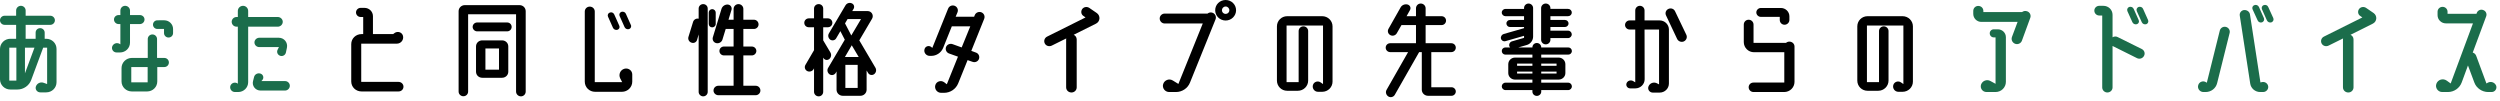
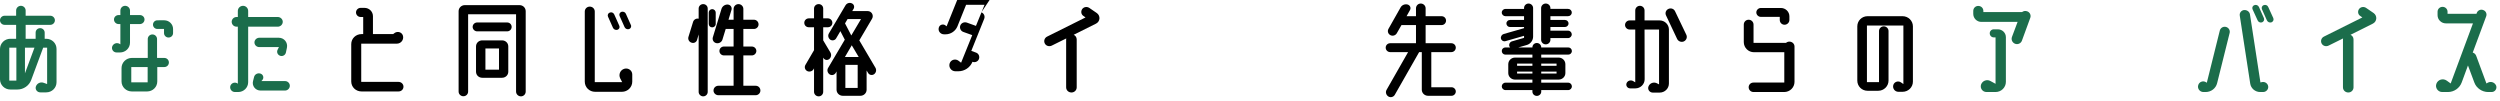
<svg xmlns="http://www.w3.org/2000/svg" fill="none" height="23" viewBox="0 0 570 23" width="570">
  <path d="m10.533 8.84c1.323 0 2.355 1.04 2.355 2.314v7.592c0 1.274-1.032 2.314-2.355 2.314h-1.35c-.715 0-1.217-.676-1.006-1.326.238-.728 1.032-1.118 1.773-.858l.794.286v-8.294h-.9l-2.726 7.358c-.476 1.3-1.747 2.184-3.149 2.184h-1.614c-1.297 0-2.355-1.04-2.355-2.314v-6.942c0-1.274 1.059-2.314 2.355-2.314h1.323v-3.172h-2.62c-.582 0-1.059-.468-1.059-1.04s.476-1.04 1.059-1.04h2.62v-1.196c0-.598.503-1.066 1.085-1.066s1.085.468 1.085 1.066v1.196h5.611c.582 0 1.059.468 1.059 1.04s-.476 1.04-1.059 1.04h-5.611v3.172h2.276v-1.404c0-.572.45-1.014 1.032-1.014.556 0 1.032.442 1.032 1.014v1.404zm-6.802 9.542v-7.514h-1.614v7.514zm1.958-1.664 2.17-5.85h-2.17z" fill="#1b6d4b" />
  <path d="m37.448 13.208c.609 0 1.059.468 1.059 1.04s-.45 1.04-1.059 1.04h-1.588v3.276c0 1.274-1.032 2.288-2.329 2.288h-3.467c-1.297 0-2.355-1.014-2.355-2.288v-3.042c0-1.274 1.059-2.314 2.355-2.314h3.599c0-.026.026-.026.026-.026v-4.29c0-.572.476-1.04 1.059-1.04s1.059.468 1.059 1.04v4.29h.026c.026 0 .026 0 .026.026zm-3.784 5.564v-3.484h-3.732v3.484zm3.784-14.144c1.111 0 2.011.884 2.011 1.976v.936c0 .572-.45 1.014-1.032 1.014-.556 0-1.032-.442-1.032-1.014v-.936h-1.508c-.556 0-1.006-.442-1.006-.988s.45-.988 1.006-.988zm-7.807 5.096c0 1.248-1.032 2.236-2.276 2.236h-.794c-.715 0-1.217-.702-.979-1.378.265-.702 1.111-.962 1.747-.546l.106.078v-4.628h-.397c-.582 0-1.059-.468-1.059-1.04s.476-1.014 1.059-1.014h.397v-1.014c0-.598.476-1.092 1.085-1.092s1.112.494 1.112 1.092v1.014h2.249c.582 0 1.059.442 1.059 1.014s-.476 1.04-1.059 1.04h-2.249z" fill="#1b6d4b" />
  <path d="m63.331 6.084h-6.749v12.662c0 1.222-1.006 2.236-2.276 2.236h-.741c-.741 0-1.27-.728-1.032-1.43.265-.702 1.138-.936 1.694-.468v-13h-.291c-.609 0-1.111-.494-1.111-1.118 0-.598.503-1.092 1.111-1.092h.291v-1.378c0-.65.529-1.17 1.191-1.17.635 0 1.165.52 1.165 1.17v1.378h6.749c.609 0 1.138.494 1.138 1.092 0 .624-.529 1.118-1.138 1.118zm-4.208 2.522h4.446c1.217 0 2.091 1.092 1.853 2.262l-.238 1.118c-.132.598-.767.936-1.323.728-.582-.208-.847-.858-.556-1.404l.291-.572h-4.473c-.609 0-1.111-.468-1.111-1.066 0-.572.503-1.066 1.111-1.066zm5.875 9.88c.582 0 1.085.468 1.085 1.066s-.503 1.092-1.085 1.092h-5.611c-1.138 0-1.985-1.066-1.694-2.158l.238-.936c.159-.65.873-.988 1.508-.754.609.234.794.988.37 1.456l-.212.234z" fill="#1b6d4b" />
  <g fill="#000">
    <path d="m90.854 18.668c.635 0 1.138.494 1.138 1.092 0 .624-.503 1.092-1.138 1.092h-8.416c-1.323 0-2.355-1.014-2.355-2.288v-8.502c0-1.274 1.032-2.288 2.355-2.288h.371v-3.9h-.582c-.582 0-1.059-.468-1.059-1.04s.476-1.04 1.059-1.04h.873c1.085 0 1.932.858 1.932 1.898v4.082h4.605l.344-.26c.715-.494 1.694-.156 1.905.676.212.91-.476 1.768-1.429 1.768h-8.098v8.71z" />
    <path d="m118.457 1.17c.794 0 1.403.624 1.403 1.378v18.33c0 .598-.477 1.092-1.085 1.092-.609 0-1.112-.494-1.112-1.092v-17.628h-10.93v17.628c0 .598-.476 1.066-1.085 1.066-.582 0-1.085-.468-1.085-1.066v-18.33c0-.754.635-1.378 1.403-1.378zm-2.832 3.952c.583 0 1.033.442 1.033 1.014 0 .546-.45 1.014-1.033 1.014h-6.828c-.555 0-1.032-.468-1.032-1.014 0-.572.477-1.014 1.032-1.014zm-1.164 4.082c.794 0 1.429.598 1.429 1.378v5.772c0 .78-.635 1.378-1.429 1.378h-4.499c-.794 0-1.429-.598-1.429-1.378v-5.772c0-.78.635-1.378 1.429-1.378zm-.688 6.682v-4.836h-3.097v4.836z" />
    <path d="m142.355 15.678c.9-.26 1.8.39 1.8 1.3v1.638c0 1.274-1.059 2.314-2.356 2.314h-6.113c-1.323 0-2.356-1.04-2.356-2.314v-15.99c0-.624.503-1.118 1.138-1.118.636 0 1.138.494 1.138 1.118v16.094h6.246l-.45-.858c-.423-.884.027-1.924.953-2.184zm-2.594-9.334-1.138-2.548c-.158-.364.027-.806.424-.936.397-.156.847.052 1.006.442l1.138 2.548c.185.364 0 .806-.397.936s-.847-.052-1.033-.442zm2.647-.156-1.138-2.548c-.159-.364.026-.78.397-.936.423-.13.873.052 1.032.442l1.138 2.548c.185.364-.026.806-.397.936-.397.13-.847-.052-1.032-.442z" />
    <path d="m172.287 19.552c.609 0 1.085.468 1.085 1.092 0 .572-.476 1.066-1.085 1.066h-8.495c-.609 0-1.112-.494-1.112-1.066 0-.624.503-1.092 1.112-1.092h3.467v-6.916h-2.197c-.582 0-1.032-.468-1.032-1.014 0-.572.45-1.014 1.032-1.014h2.197v-4.004h-1.8l-.741 2.418c-.185.598-.821.962-1.429.806-.582-.13-.926-.728-.768-1.3l1.985-6.526c.212-.624.821-1.014 1.456-.962.608.052.979.624.82 1.196l-.688 2.262h1.165v-2.47c0-.598.502-1.092 1.111-1.092s1.112.494 1.112 1.092v2.47h2.408c.582 0 1.059.468 1.059 1.066 0 .572-.477 1.04-1.059 1.04h-2.408v4.004h1.932c.555 0 1.032.442 1.032 1.014 0 .546-.477 1.014-1.032 1.014h-1.932v6.916zm-9.104-14.092c0 .442-.371.78-.794.78-.45 0-.794-.338-.794-.78v-2.6c0-.416.344-.78.794-.78.423 0 .794.364.794.78zm-2.858-4.524c.582 0 1.032.442 1.032 1.014v19.006c0 .546-.45 1.014-1.032 1.014-.556 0-1.032-.468-1.032-1.014v-13.104l-.371 1.274c-.159.52-.741.806-1.27.598-.556-.182-.847-.754-.688-1.3l1.058-3.432c.159-.52.715-.858 1.271-.728v-2.314c0-.572.476-1.014 1.032-1.014z" />
    <path d="m189.33 11.96c.291.494.186 1.144-.264 1.508-.424.338-1.032.234-1.297-.208l-.079-.13v7.8c0 .572-.45 1.04-1.033 1.04-.582 0-1.058-.468-1.058-1.04v-5.356l-.106.208c-.291.494-.953.676-1.456.416-.529-.286-.688-.91-.397-1.404l1.959-3.354v-5.226h-1.191c-.582 0-1.032-.442-1.032-1.014 0-.546.45-1.014 1.032-1.014h1.191v-2.236c0-.572.476-1.014 1.058-1.014.583 0 1.033.442 1.033 1.014v2.236h1.058c.582 0 1.032.468 1.032 1.014 0 .572-.45 1.014-1.032 1.014h-1.058v2.99zm10.269 3.484c.291.494.159 1.144-.318 1.482-.45.312-1.085.182-1.35-.286l-.344-.572v4.394c0 .754-.635 1.378-1.429 1.378h-3.996c-.794 0-1.429-.624-1.429-1.378v-4.186l-.185.338c-.291.494-.927.65-1.403.338-.476-.338-.635-.962-.344-1.456l3.811-6.448-1.006-1.95-.979 1.664c-.265.442-.873.572-1.323.286-.45-.338-.609-.936-.318-1.43l3.785-6.396c.291-.494.9-.702 1.429-.468.503.208.688.78.423 1.248l-.317.52h3.52c.899 0 1.455.962 1.005 1.742l-2.911 4.94zm-6.352-11.102-.582.988 1.429 2.756 2.223-3.744zm2.303 15.704v-5.252h-2.806v5.252zm-2.912-7.046h3.15l-1.588-2.678z" />
-     <path d="m223.761 2.808c.582.234.874.884.635 1.482l-2.937 7.306 1.058.39c.609.208.9.858.688 1.456-.211.572-.873.884-1.482.65l-1.111-.39-2.144 5.304c-.529 1.3-1.799 2.158-3.228 2.158h-.662c-.926 0-1.588-.884-1.323-1.768.264-.858 1.296-1.17 2.011-.65l.609.468 2.54-6.292-2.037-.728c-.583-.208-.9-.858-.689-1.456.212-.572.874-.884 1.482-.676l2.091.754 1.959-4.81h-4.208l-1.985 4.94c-.45 1.066-1.509 1.794-2.7 1.794h-.344c-.82 0-1.429-.754-1.191-1.534.186-.702 1.059-.936 1.588-.442l.186.156 3.599-8.944c.238-.598.9-.884 1.508-.65.583.234.874.884.635 1.482l-.423 1.014h4.208l.159-.39c.238-.572.9-.858 1.508-.624z" />
+     <path d="m223.761 2.808c.582.234.874.884.635 1.482l-2.937 7.306 1.058.39c.609.208.9.858.688 1.456-.211.572-.873.884-1.482.65c-.529 1.3-1.799 2.158-3.228 2.158h-.662c-.926 0-1.588-.884-1.323-1.768.264-.858 1.296-1.17 2.011-.65l.609.468 2.54-6.292-2.037-.728c-.583-.208-.9-.858-.689-1.456.212-.572.874-.884 1.482-.676l2.091.754 1.959-4.81h-4.208l-1.985 4.94c-.45 1.066-1.509 1.794-2.7 1.794h-.344c-.82 0-1.429-.754-1.191-1.534.186-.702 1.059-.936 1.588-.442l.186.156 3.599-8.944c.238-.598.9-.884 1.508-.65.583.234.874.884.635 1.482l-.423 1.014h4.208l.159-.39c.238-.572.9-.858 1.508-.624z" />
    <path d="m250.094 2.99c.847.624.767 1.898-.185 2.392l-5.108 2.548c.397.182.688.572.688 1.066v10.92c0 .65-.529 1.17-1.191 1.17-.688 0-1.217-.52-1.217-1.17v-10.92c0-.078 0-.156.026-.234l-3.308 1.638c-.582.286-1.297.078-1.588-.494s-.053-1.274.529-1.56l8.76-4.368-.476-.338c-.529-.338-.635-1.04-.291-1.56.37-.52 1.085-.624 1.614-.286z" />
-     <path d="m276.479 2.912c.609.234.9.91.662 1.508l-5.822 14.404c-.503 1.3-1.8 2.158-3.202 2.158h-1.535c-.953 0-1.668-.91-1.377-1.82s1.377-1.326 2.197-.806l1.27.78 5.558-13.78h-8.681c-.635 0-1.138-.52-1.138-1.144 0-.598.503-1.118 1.138-1.118h9.766c.318-.26.767-.338 1.164-.182zm2.965-2.912c1.323 0 2.381 1.04 2.381 2.34 0 1.274-1.058 2.34-2.381 2.34-1.324 0-2.382-1.066-2.382-2.34 0-1.3 1.058-2.34 2.382-2.34zm0 3.172c.476 0 .846-.364.846-.832s-.37-.858-.846-.858c-.477 0-.847.39-.847.858s.37.832.847.832z" />
-     <path d="m301.462 3.692c1.297 0 2.356 1.04 2.356 2.314v12.61c0 1.274-1.059 2.314-2.356 2.314h-.952c-.821 0-1.377-.78-1.165-1.534s1.138-1.066 1.773-.598l.53.364v-13.338h-8.31v12.896h2.752v-11.648c0-.572.476-1.066 1.085-1.066s1.085.494 1.085 1.066v11.31c0 1.274-1.059 2.314-2.355 2.314h-2.435c-1.297 0-2.329-1.04-2.329-2.314v-12.376c0-1.274 1.032-2.314 2.329-2.314z" />
    <path d="m330.944 19.89c.53 0 .979.442.979.962 0 .546-.449.988-.979.988h-5.346c-.794 0-1.429-.624-1.429-1.378v-8.528c0-.026 0-.026 0-.052h-.608c0 .026-.027.026-.027.052l-5.531 9.698c-.291.494-.953.676-1.456.364-.529-.338-.714-1.014-.397-1.534l4.896-8.58h-4.075c-.582 0-1.032-.468-1.032-1.014 0-.572.45-1.014 1.032-1.014h5.875v-4.134h-3.229c-.026 0-.053 0-.079 0l-1.059 1.846c-.291.52-.952.728-1.482.442-.529-.286-.714-.91-.423-1.43l2.779-4.914c.317-.546 1.005-.806 1.614-.624.556.182.794.78.503 1.274l-.768 1.378h2.144v-1.794c0-.598.476-1.092 1.085-1.092s1.112.494 1.112 1.092v1.794h3.625c.583 0 1.032.442 1.032 1.014 0 .546-.449 1.014-1.032 1.014h-3.625v4.134h5.848c.583 0 1.032.442 1.032 1.014 0 .546-.449 1.014-1.032 1.014h-4.552v.052 7.956z" />
    <path d="m357.542 18.85c.476 0 .846.39.846.832 0 .468-.37.858-.846.858h-6.14v.364c0 .52-.45.962-1.006.962s-1.006-.442-1.006-.962v-.364h-6.139c-.477 0-.847-.39-.847-.858 0-.442.37-.832.847-.832h6.139v-.702h-3.969c-.847 0-1.535-.676-1.535-1.482v-2.028c0-.832.688-1.508 1.535-1.508h3.969v-.676h-6.166c-.45 0-.82-.364-.82-.832 0-.442.37-.806.82-.806h1.085c-.079-.078-.132-.182-.185-.312-.132-.442.132-.936.582-1.066l2.779-.806v-.468l-4.261 1.222c-.45.13-.9-.156-1.006-.598-.105-.442.186-.91.636-1.04l4.631-1.326v-.26h-3.202c-.45 0-.821-.364-.821-.806 0-.468.371-.806.821-.806h3.202v-.858h-4.234c-.45 0-.847-.364-.847-.832s.397-.832.847-.832h4.234v-.208c0-.546.45-1.014 1.032-1.014.556 0 1.032.468 1.032 1.014v6.526c0 .884-.609 1.69-1.482 1.924l-1.879.546h3.202v-.026c0-.546.45-.988 1.006-.988s1.006.442 1.006.988v.026h6.166c.45 0 .82.364.82.806 0 .468-.37.832-.82.832h-6.166v.676h3.969c.847 0 1.535.676 1.535 1.508v2.028c0 .806-.688 1.482-1.535 1.482h-3.969v.702zm-6.14-2.08h3.493v-.442h-3.493zm3.493-2.262h-3.493v.494h3.493zm-5.505 0h-3.493v.494h3.493zm-3.493 2.262h3.493v-.442h-3.493zm6.537-6.656c-.582 0-1.059-.468-1.059-1.04v-7.228c0-.572.477-1.04 1.059-1.04s1.058.468 1.058 1.04v.182h4.023c.476 0 .847.364.847.832s-.371.832-.847.832h-4.023v.858h3.309c.449 0 .82.338.82.806 0 .442-.371.806-.82.806h-3.309v.832h4.023c.476 0 .847.39.847.832 0 .468-.371.858-.847.858h-4.023v.39c0 .572-.476 1.04-1.058 1.04z" />
    <path d="m384.483 7.93c.265.572.026 1.222-.556 1.508-.582.26-1.27 0-1.535-.546l-2.54-5.382c-.265-.546-.027-1.222.555-1.482.583-.26 1.244-.026 1.509.546zm-6.087-3.276c1.164 0 2.117.936 2.117 2.08v12.298c0 1.17-.953 2.08-2.117 2.08h-1.561c-.741 0-1.244-.728-.98-1.404.291-.754 1.165-1.092 1.906-.728l.503.26v-12.506h-3.308l.026 11.336c0 1.144-.953 2.08-2.117 2.08h-1.191c-.609 0-1.032-.598-.821-1.17.212-.572.953-.832 1.509-.494l.476.286v-12.038h-1.27c-.582 0-1.059-.468-1.059-1.04s.477-1.04 1.059-1.04h1.27v-2.262c0-.598.477-1.066 1.059-1.066s1.059.468 1.059 1.066v2.262z" />
    <path d="m407.984 9.49c.635 0 1.164.494 1.164 1.118v8.06c0 1.274-1.058 2.314-2.355 2.314h-6.987c-.635 0-1.111-.494-1.111-1.092s.476-1.066 1.111-1.066h7.013v-6.916h-6.907c-1.297 0-2.329-1.04-2.329-2.314v-3.978c0-.624.476-1.118 1.112-1.118.608 0 1.111.494 1.111 1.118v4.16h7.41c.186-.182.477-.286.768-.286zm-6.511-5.642c-.555 0-1.032-.468-1.032-1.014s.477-1.014 1.032-1.014h4.579c1.058 0 1.932.858 1.932 1.898v.832c0 .598-.503 1.092-1.112 1.092-.608 0-1.085-.494-1.085-1.092v-.702z" />
    <path d="m433.787 3.692c1.297 0 2.356 1.04 2.356 2.314v12.61c0 1.274-1.059 2.314-2.356 2.314h-.953c-.82 0-1.376-.78-1.164-1.534s1.138-1.066 1.773-.598l.529.364v-13.338h-8.31v12.896h2.753v-11.648c0-.572.476-1.066 1.085-1.066s1.085.494 1.085 1.066v11.31c0 1.274-1.059 2.314-2.356 2.314h-2.434c-1.297 0-2.329-1.04-2.329-2.314v-12.376c0-1.274 1.032-2.314 2.329-2.314z" />
  </g>
  <g fill="#1b6d4b">
    <path d="m462.184 2.574c.635.208.953.91.715 1.508l-1.906 5.2c-.212.598-.926.936-1.535.702-.635-.234-.953-.91-.741-1.534l1.297-3.458h-8.284c-1.005 0-1.826-.832-1.826-1.82v-.676c0-.65.503-1.144 1.138-1.144.662 0 1.165.494 1.165 1.144v.26h8.813c.317-.234.741-.338 1.164-.182zm-6.696 4.108c1.033 0 1.853.806 1.853 1.794v10.192c0 1.274-1.059 2.314-2.355 2.314h-2.065c-.9 0-1.508-.858-1.244-1.69.292-.858 1.297-1.274 2.118-.832l1.191.65v-10.582h-.397c-.53 0-.927-.416-.927-.936 0-.494.397-.91.927-.91z" />
-     <path d="m486.188 5.07-1.138-2.522c-.159-.39.026-.806.397-.962.423-.13.873.052 1.032.442l1.138 2.548c.185.364 0 .806-.397.936s-.847-.052-1.032-.442zm3.573-.494c.158.364-.027.806-.397.936-.424.13-.847-.052-1.033-.442l-1.138-2.522c-.185-.39.027-.806.397-.962.424-.13.874.052 1.033.442zm-1.43 6.604c.583.286.821.988.503 1.56-.291.572-1.005.806-1.588.52l-5.478-2.73c-.053-.026-.079-.026-.106-.052v9.464c0 .624-.529 1.144-1.191 1.144-.635 0-1.164-.52-1.164-1.144v-16.406h-.688c-.609 0-1.112-.494-1.112-1.118 0-.598.503-1.092 1.112-1.092h.953c1.164 0 2.09.91 2.09 2.054v5.122c.344-.208.794-.26 1.165-.052z" />
    <path d="m515.723 18.72c.688-.156 1.349.312 1.429.988.079.676-.477 1.274-1.165 1.274h-.688c-1.111 0-2.09-.832-2.249-1.924l-2.382-15.496c-.106-.624.344-1.196.979-1.274.662-.052 1.27.39 1.35 1.014l2.382 15.496zm-8.204-12.584c.608.156.979.754.846 1.352l-2.858 11.466c-.291 1.196-1.376 2.028-2.62 2.028h-.503c-.82 0-1.429-.78-1.191-1.56.212-.78 1.138-1.118 1.826-.65l.133.104 2.964-11.908c.159-.624.794-.988 1.403-.832zm7.224-1.482-1.164-2.548c-.159-.364.026-.806.423-.936.397-.156.847.026 1.033.416l1.138 2.548c.158.39-.027.806-.424.962-.397.13-.847-.052-1.006-.442zm3.573-.52c.159.39-.026.806-.423.962-.397.13-.847-.052-1.032-.442l-1.138-2.548c-.159-.364.026-.806.397-.936.423-.156.873.026 1.032.416z" />
    <path d="m541.208 2.99c.847.624.768 1.898-.185 2.392l-5.108 2.548c.397.182.688.572.688 1.066v10.92c0 .65-.529 1.17-1.19 1.17-.689 0-1.218-.52-1.218-1.17v-10.92c0-.078 0-.156.027-.234l-3.308 1.638c-.583.286-1.297.078-1.588-.494s-.053-1.274.529-1.56l8.76-4.368-.477-.338c-.529-.338-.635-1.04-.291-1.56.371-.52 1.085-.624 1.615-.286z" />
    <path d="m569.129 19.552c.238.702-.291 1.43-1.032 1.43h-.794c-1.403 0-2.673-.884-3.149-2.158l-1.456-3.9-1.429 3.874c-.477 1.3-1.747 2.184-3.149 2.184h-1.297c-.979 0-1.668-.988-1.323-1.898.344-.936 1.508-1.3 2.355-.702l.9.65 5.081-13.702h-6.166c-1.059 0-1.906-.832-1.906-1.872v-.78c0-.624.503-1.118 1.138-1.118s1.138.494 1.138 1.118v.468h6.59l.079-.208c.212-.572.874-.884 1.456-.65.609.208.9.858.688 1.43l-3.07 8.268c.371.104.662.39.794.754l2.329 6.292.317-.182c.715-.39 1.615-.052 1.906.702z" />
  </g>
</svg>